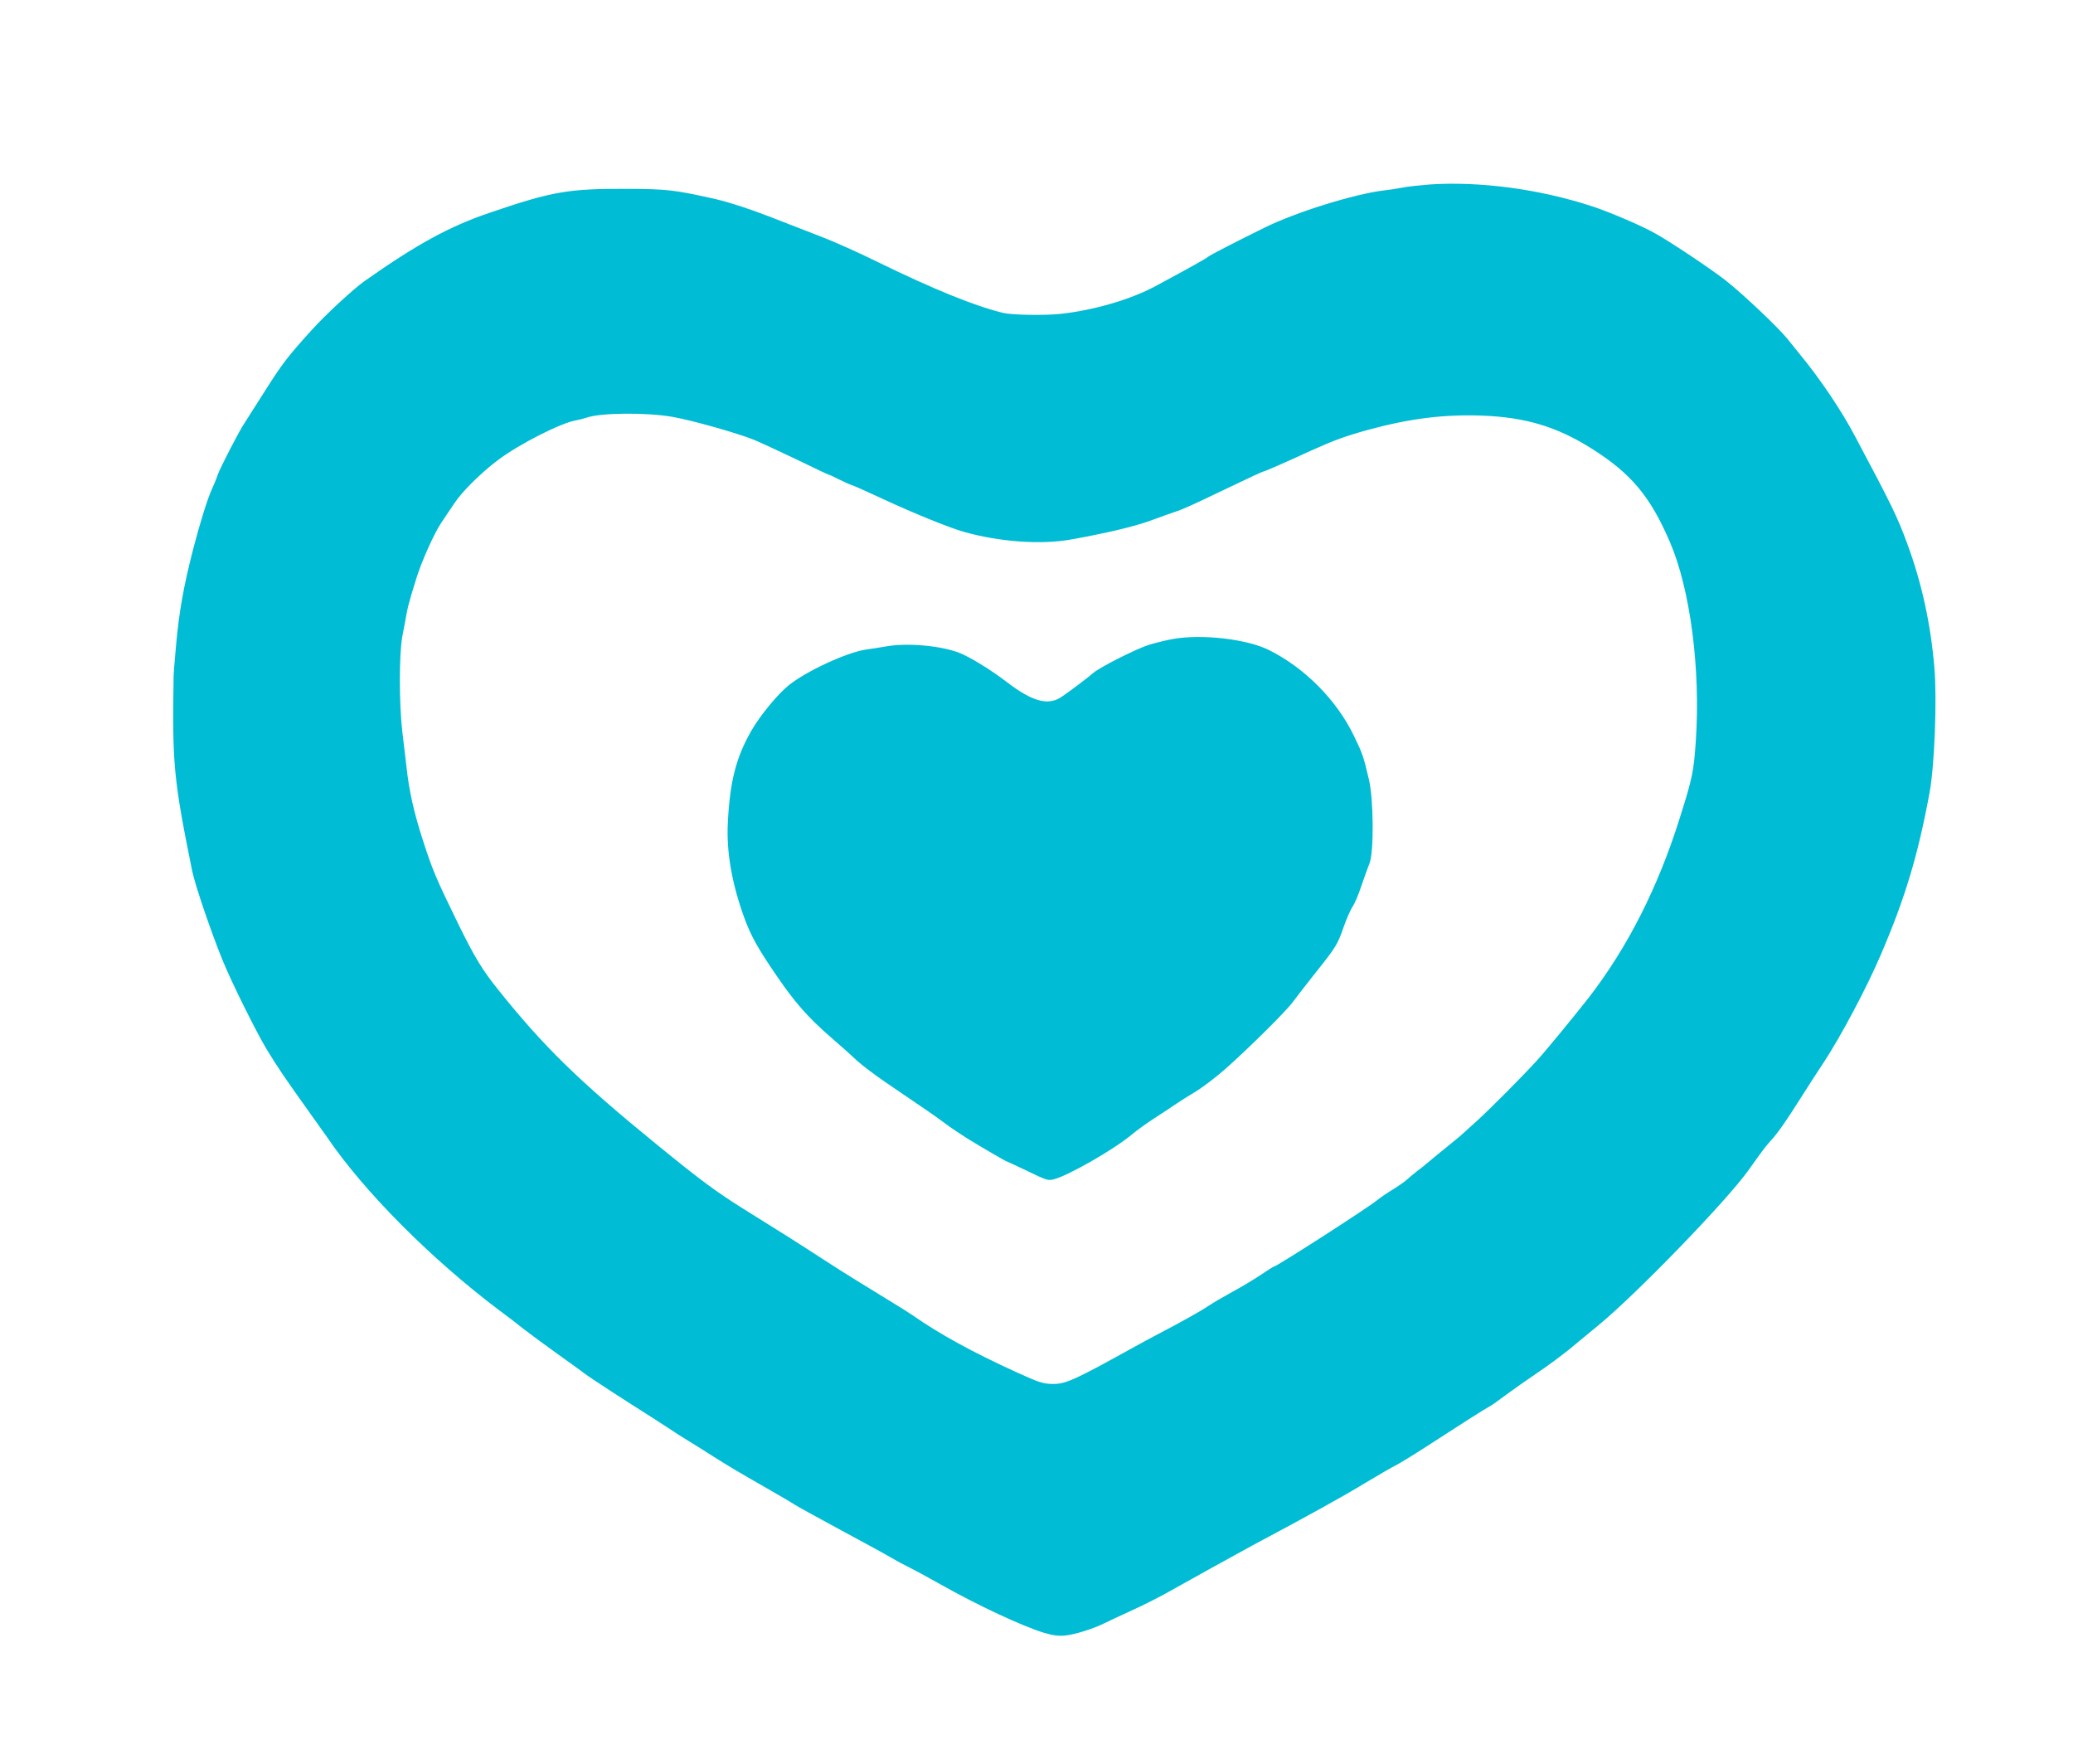
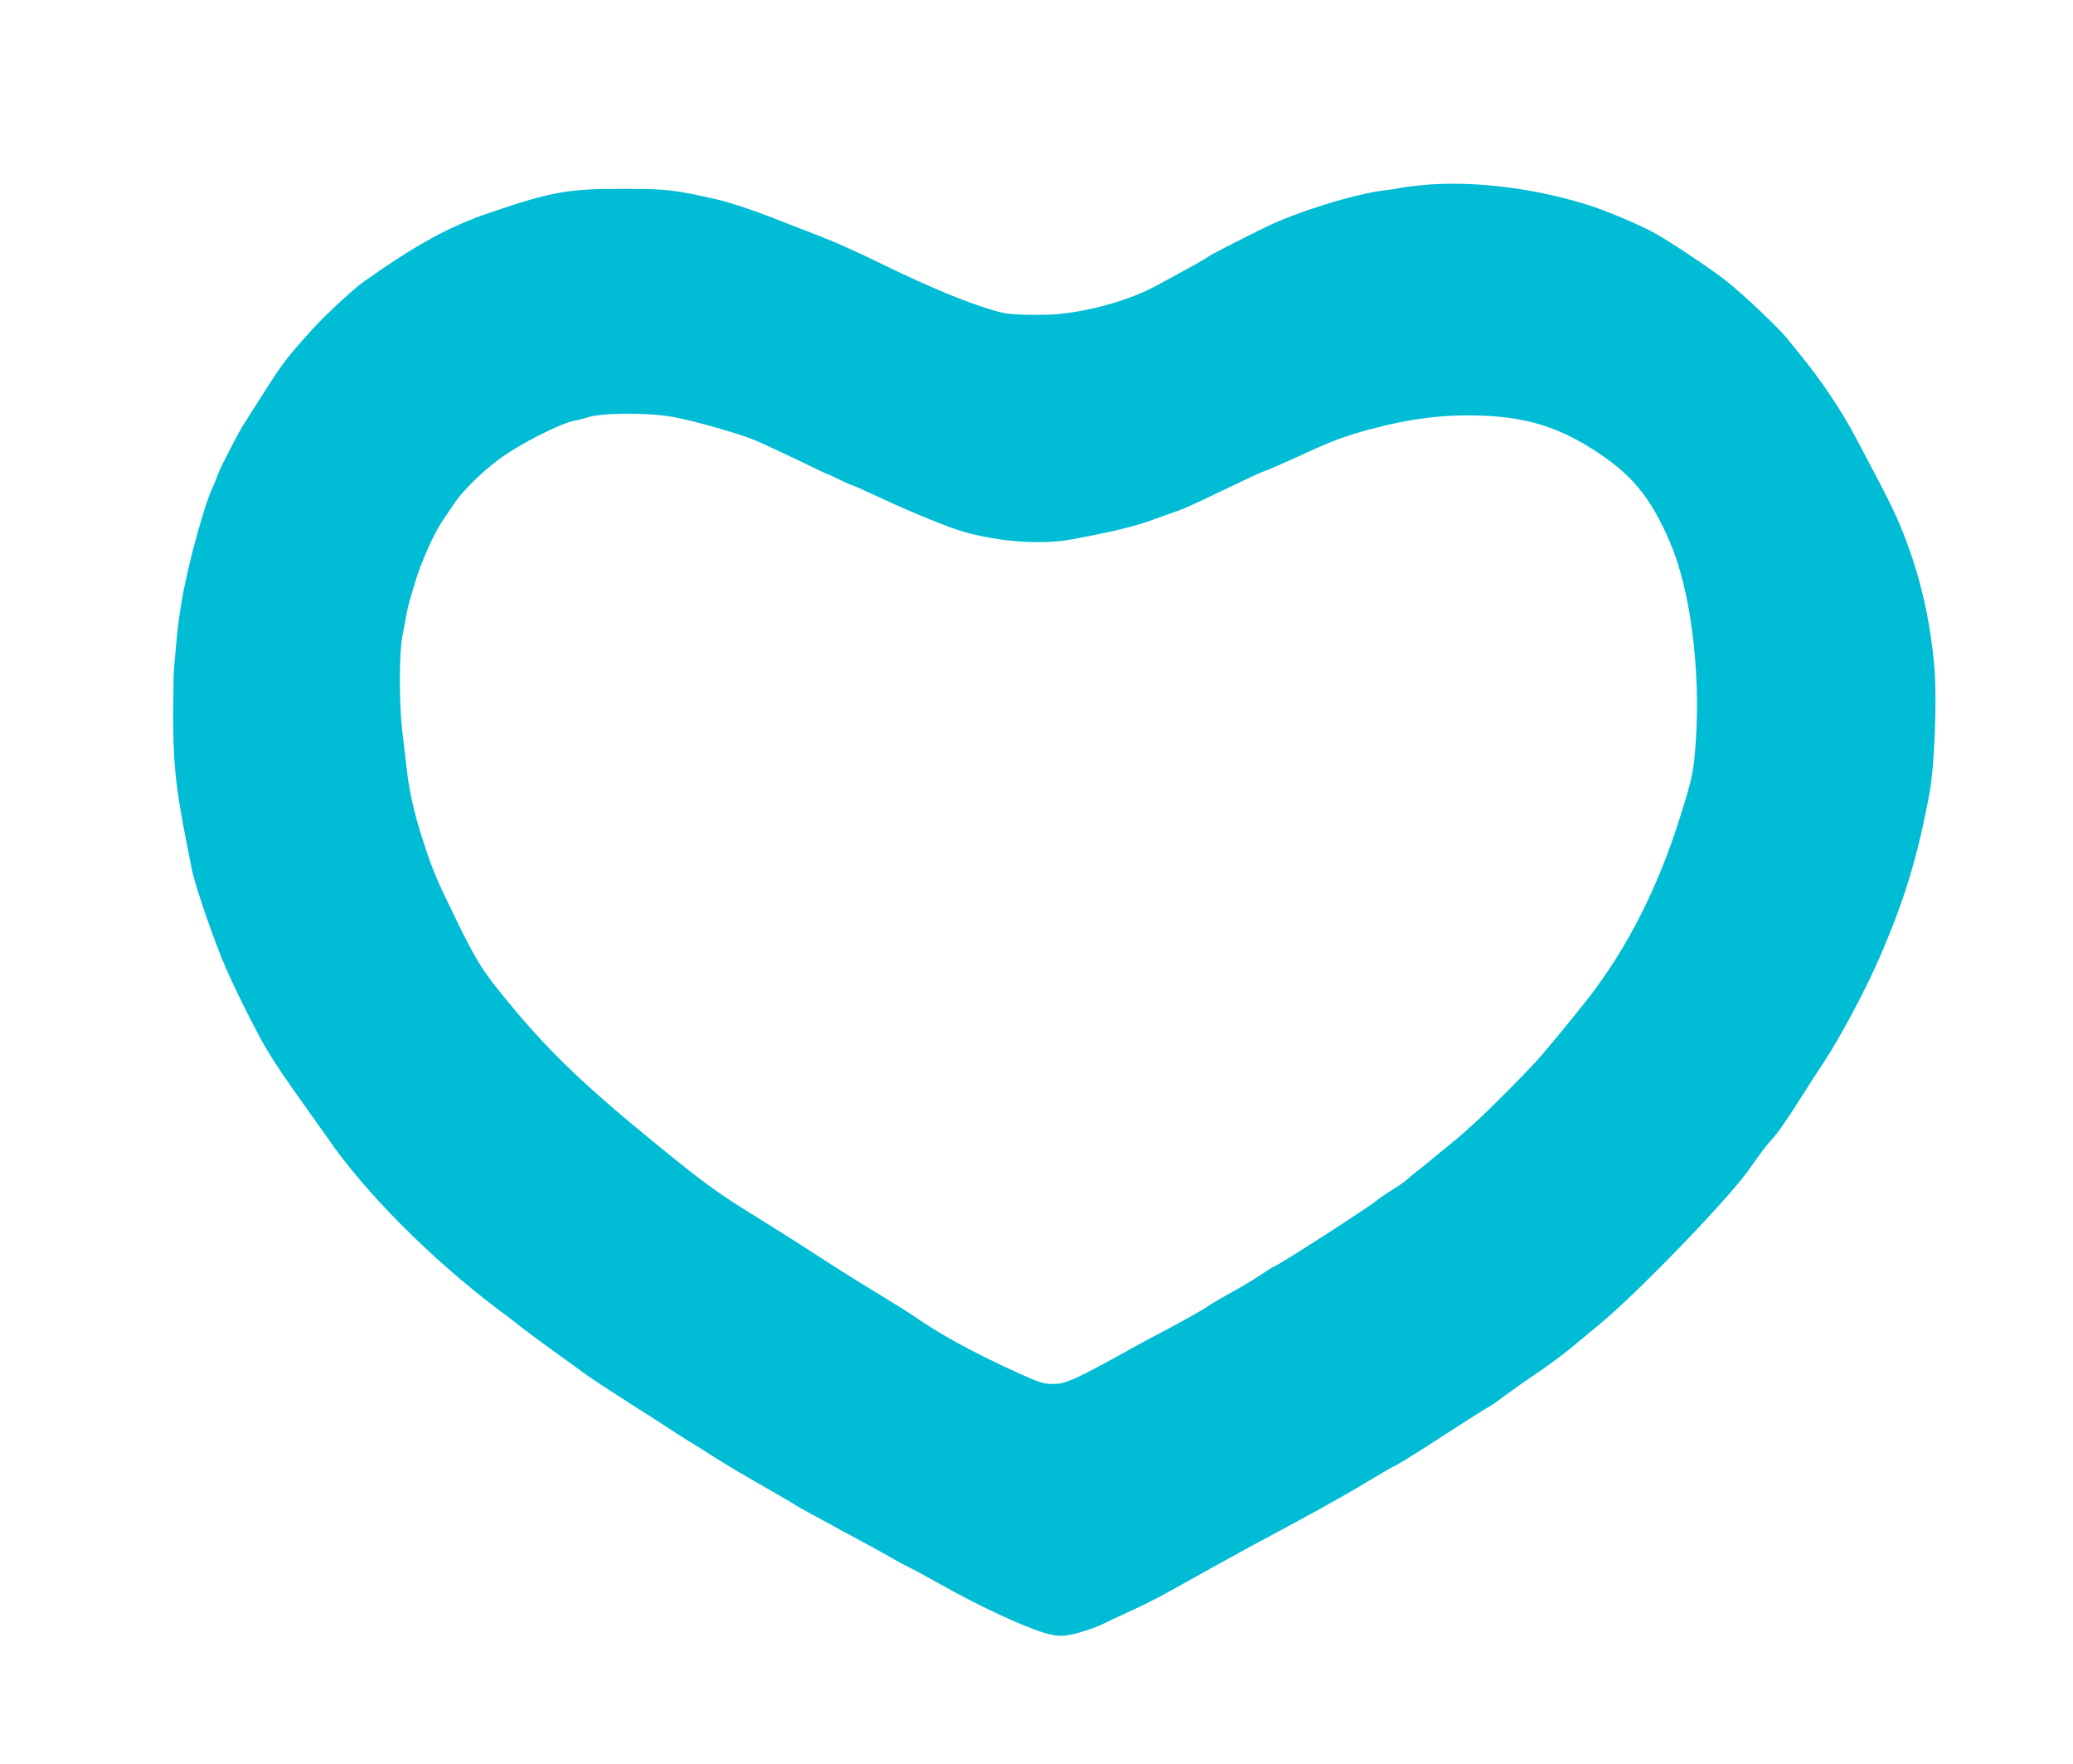
<svg xmlns="http://www.w3.org/2000/svg" version="1.0" width="1280pt" height="1089pt" viewBox="0 0 1280 1089" preserveAspectRatio="xMidYMid meet">
  <g transform="translate(0,1089) scale(0.1,-0.1)" fill="#00bcd4" stroke="none">
    <path d="M8825 9751 c-60 -5 -135 -13 -165 -19 -30 -6 -80 -14 -110 -17 -183 -21 -550 -135 -745 -232 -199 -98 -331 -167 -345 -178 -14 -12 -96 -58 -326 -182 -155 -83 -382 -149 -588 -171 -95 -10 -297 -7 -351 6 -174 42 -427 144 -785 319 -107 53 -255 119 -330 148 -74 29 -224 87 -332 129 -124 48 -245 87 -326 106 -257 58 -302 63 -547 64 -366 2 -466 -16 -850 -147 -251 -85 -453 -196 -775 -423 -67 -47 -242 -209 -323 -299 -148 -163 -183 -208 -292 -380 -59 -93 -115 -181 -124 -195 -30 -42 -149 -273 -166 -319 -8 -25 -24 -63 -34 -85 -28 -59 -75 -210 -117 -371 -61 -238 -88 -389 -107 -600 -8 -88 -15 -173 -15 -190 -9 -543 0 -635 114 -1199 18 -89 118 -382 189 -556 56 -137 206 -439 271 -547 63 -104 106 -168 238 -353 61 -85 122 -171 136 -191 228 -336 644 -753 1061 -1067 46 -34 116 -87 154 -118 39 -30 131 -98 205 -151 74 -53 151 -108 170 -123 31 -24 260 -173 413 -269 31 -20 79 -51 105 -68 26 -18 84 -55 130 -83 46 -28 113 -70 150 -94 82 -52 145 -90 327 -194 77 -44 156 -90 175 -103 19 -12 148 -83 285 -157 138 -74 275 -149 305 -167 30 -18 82 -46 115 -62 33 -16 119 -63 190 -103 232 -131 508 -260 644 -301 55 -16 87 -20 130 -16 61 7 170 41 241 76 25 13 97 46 160 75 63 28 160 77 215 107 55 31 181 101 280 156 99 55 216 119 260 143 342 182 557 301 695 385 80 48 166 98 193 111 26 14 108 64 182 112 214 139 365 235 392 249 14 7 59 39 101 71 43 32 129 92 192 135 63 42 153 109 200 147 47 39 130 108 185 153 231 190 785 762 920 951 94 132 108 150 138 183 42 45 94 119 188 268 45 72 108 168 139 215 104 157 269 467 355 670 149 347 229 614 300 1000 30 166 46 573 29 770 -23 269 -78 522 -168 765 -61 166 -97 239 -321 660 -86 163 -217 357 -344 511 -14 18 -48 60 -76 94 -54 67 -268 270 -375 355 -83 66 -339 238 -438 293 -84 48 -279 131 -390 168 -327 107 -695 156 -1007 135z m-4670 -1435 c128 -23 405 -102 505 -143 47 -20 167 -76 268 -124 100 -49 185 -89 188 -89 4 0 32 -13 63 -29 31 -15 67 -32 81 -36 14 -4 102 -44 195 -87 183 -85 406 -176 495 -201 219 -62 475 -81 661 -48 219 39 405 83 504 121 55 20 118 43 140 50 45 14 115 46 290 130 162 78 253 120 259 120 6 0 126 52 291 128 142 64 213 90 355 129 257 70 470 96 704 87 266 -10 460 -69 670 -201 247 -155 365 -296 487 -579 126 -292 190 -785 160 -1229 -13 -190 -21 -228 -99 -475 -135 -430 -322 -798 -562 -1109 -83 -106 -259 -321 -318 -386 -93 -102 -290 -300 -377 -379 -49 -44 -95 -85 -101 -91 -6 -5 -42 -35 -79 -65 -38 -30 -85 -69 -104 -85 -20 -17 -56 -47 -81 -65 -24 -19 -54 -44 -67 -56 -12 -11 -51 -38 -85 -59 -35 -21 -77 -50 -94 -64 -61 -50 -623 -411 -639 -411 -3 0 -38 -22 -78 -49 -40 -27 -119 -75 -177 -106 -58 -32 -123 -70 -145 -85 -45 -31 -163 -97 -310 -174 -55 -29 -120 -64 -145 -78 -373 -207 -429 -233 -510 -232 -59 1 -80 7 -225 73 -270 123 -474 235 -640 351 -22 15 -80 52 -130 82 -148 90 -306 188 -375 233 -246 159 -252 163 -538 341 -169 106 -263 175 -528 391 -490 399 -709 613 -996 973 -93 117 -140 195 -241 401 -135 277 -155 324 -215 509 -56 173 -86 306 -102 455 -6 55 -18 154 -26 220 -20 169 -20 477 0 585 9 47 21 109 26 139 5 30 19 84 30 120 11 36 25 82 31 101 31 101 108 274 152 340 28 41 65 98 84 125 47 71 163 186 268 265 130 98 390 230 482 245 21 4 49 11 63 16 84 31 371 34 535 5z" />
-     <path d="M7242 6945 c-40 -7 -105 -23 -145 -35 -78 -24 -306 -139 -347 -175 -32 -28 -143 -112 -195 -147 -82 -56 -179 -30 -334 88 -104 80 -235 160 -301 185 -115 43 -314 61 -445 39 -33 -6 -90 -15 -127 -20 -118 -17 -369 -133 -477 -220 -70 -56 -178 -188 -231 -280 -96 -168 -133 -314 -146 -570 -9 -179 24 -371 101 -584 41 -113 85 -192 201 -361 113 -165 192 -255 331 -376 65 -56 141 -124 168 -150 28 -26 109 -87 181 -136 233 -158 305 -207 367 -254 34 -25 94 -65 132 -89 95 -58 236 -140 241 -140 2 0 60 -27 129 -60 118 -57 127 -60 164 -50 92 25 366 182 476 273 33 28 101 77 150 108 50 32 108 71 130 86 22 15 74 48 116 73 42 25 128 90 190 145 146 130 376 358 414 412 17 23 79 104 139 179 129 162 135 173 175 288 17 48 41 101 52 118 12 16 36 72 54 126 18 53 41 117 51 142 28 67 26 398 -4 520 -34 144 -38 155 -91 265 -105 220 -304 422 -526 532 -136 68 -416 100 -593 68z" />
  </g>
</svg>